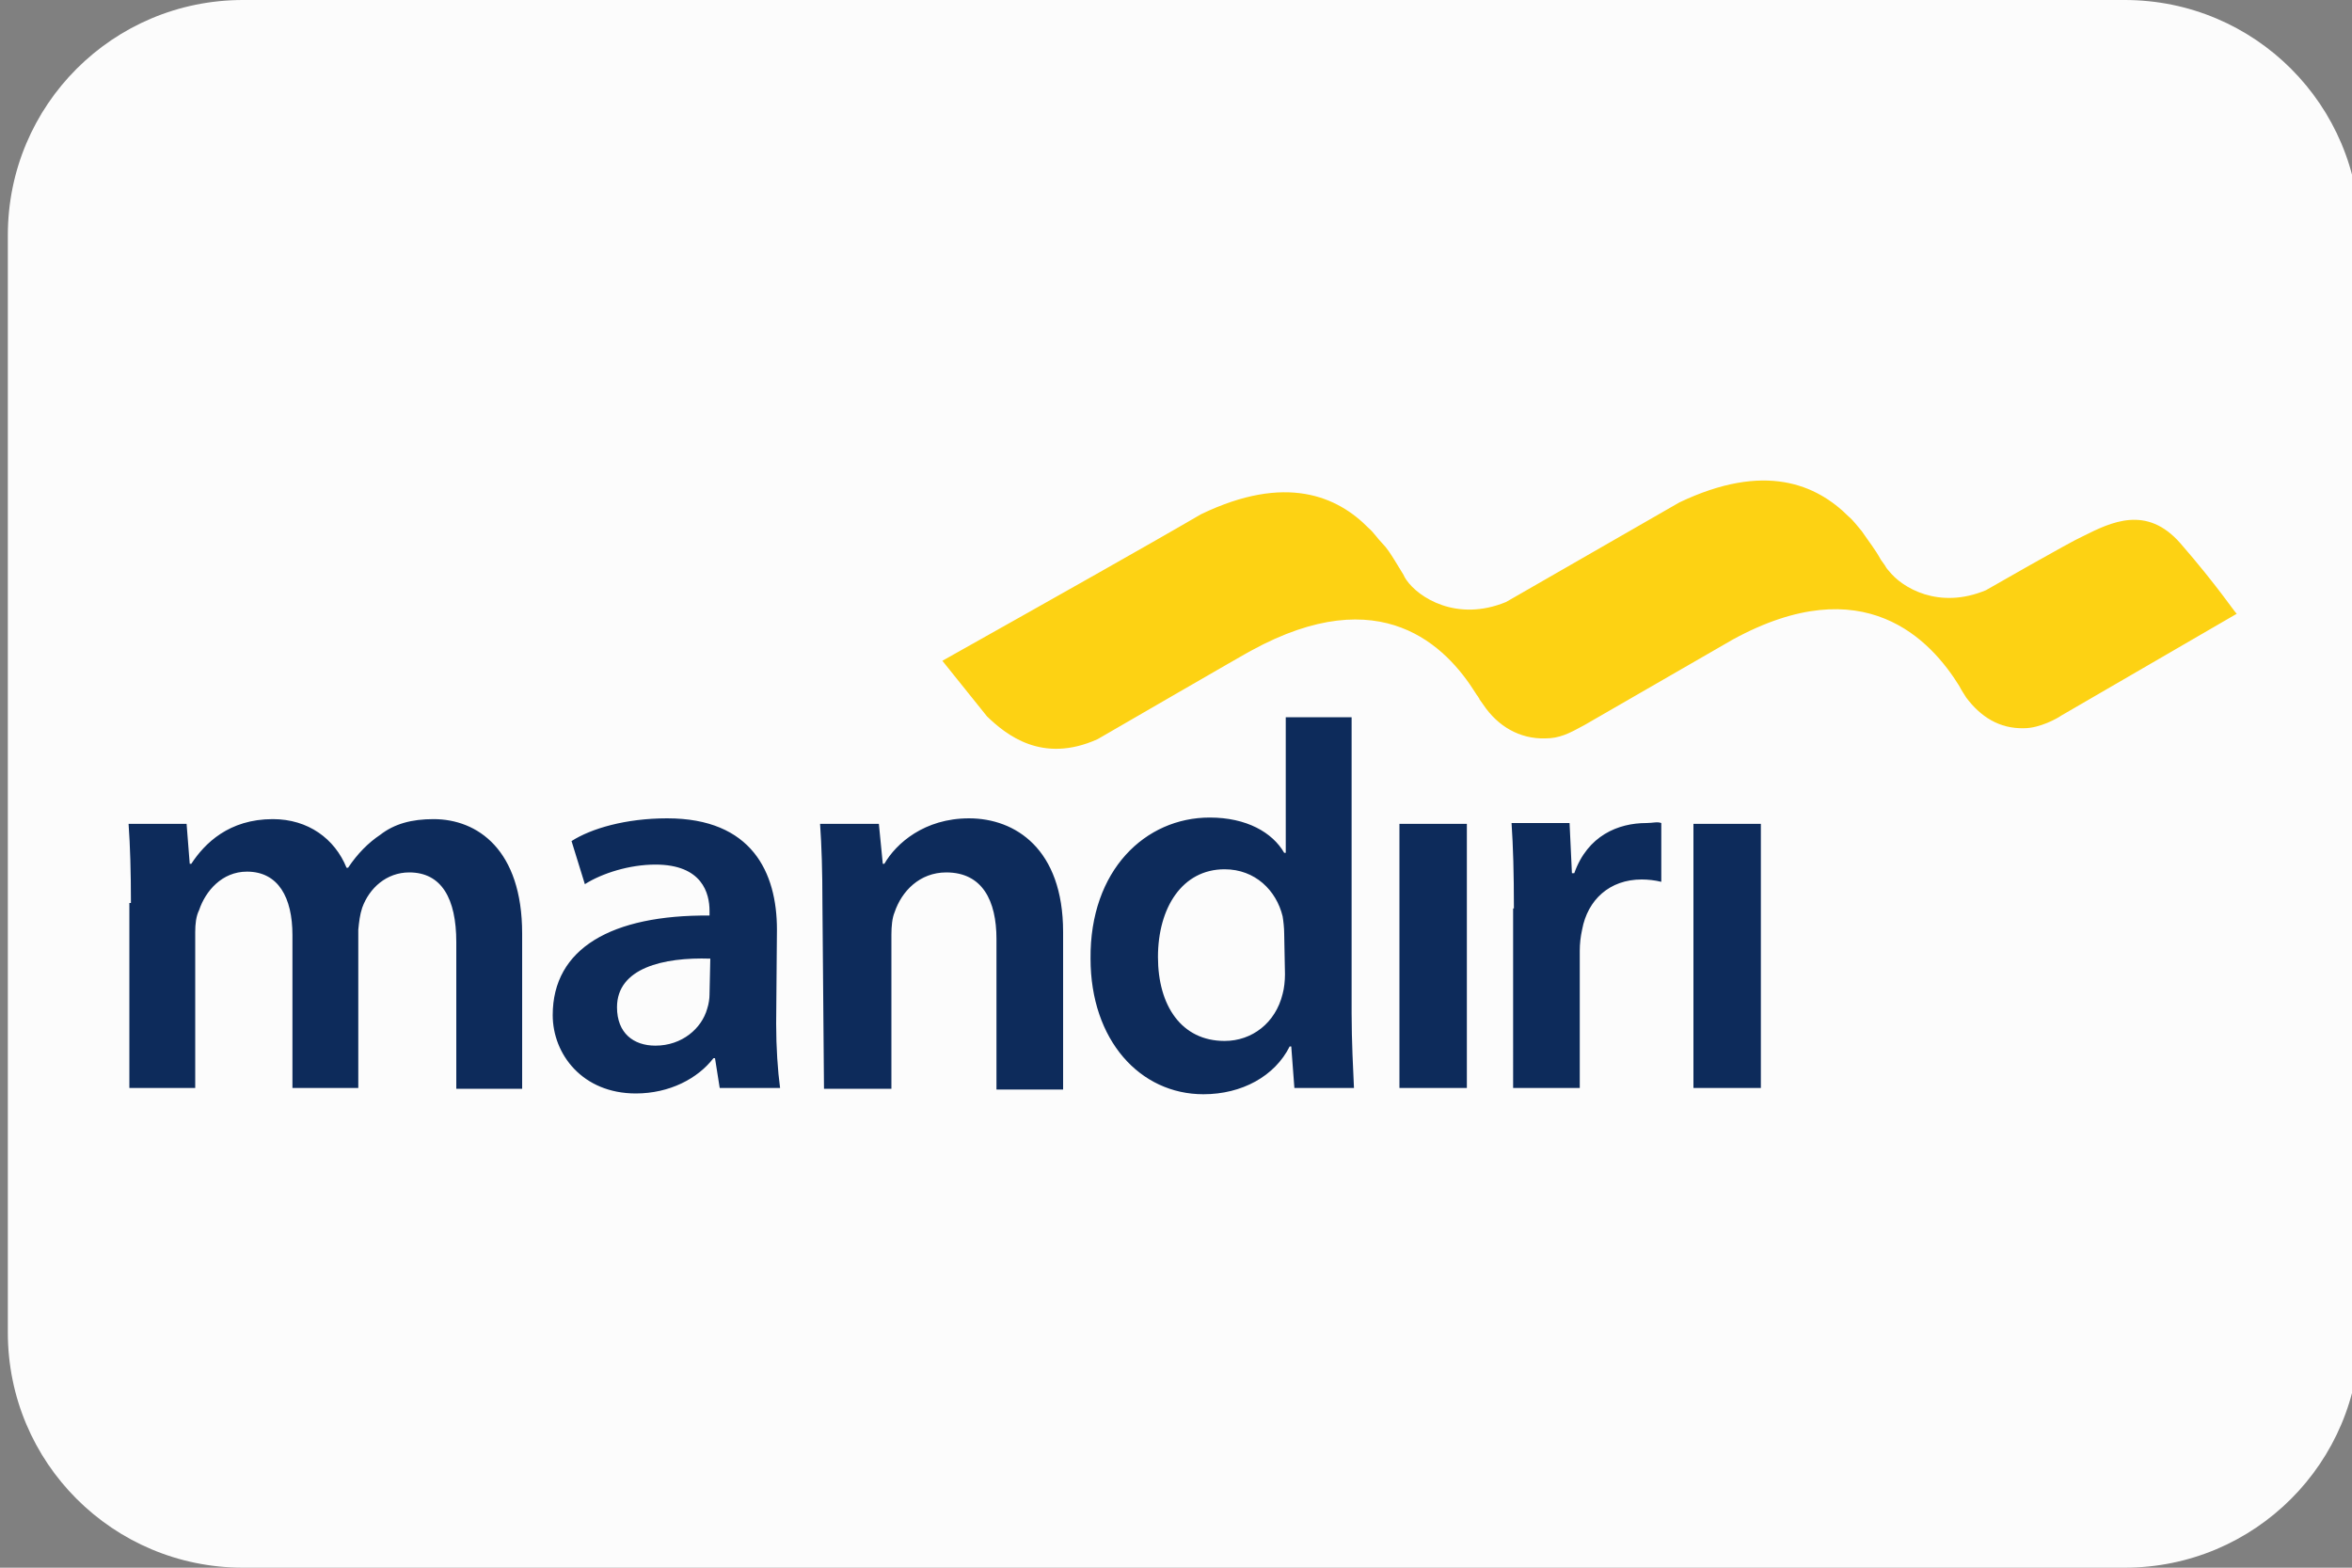
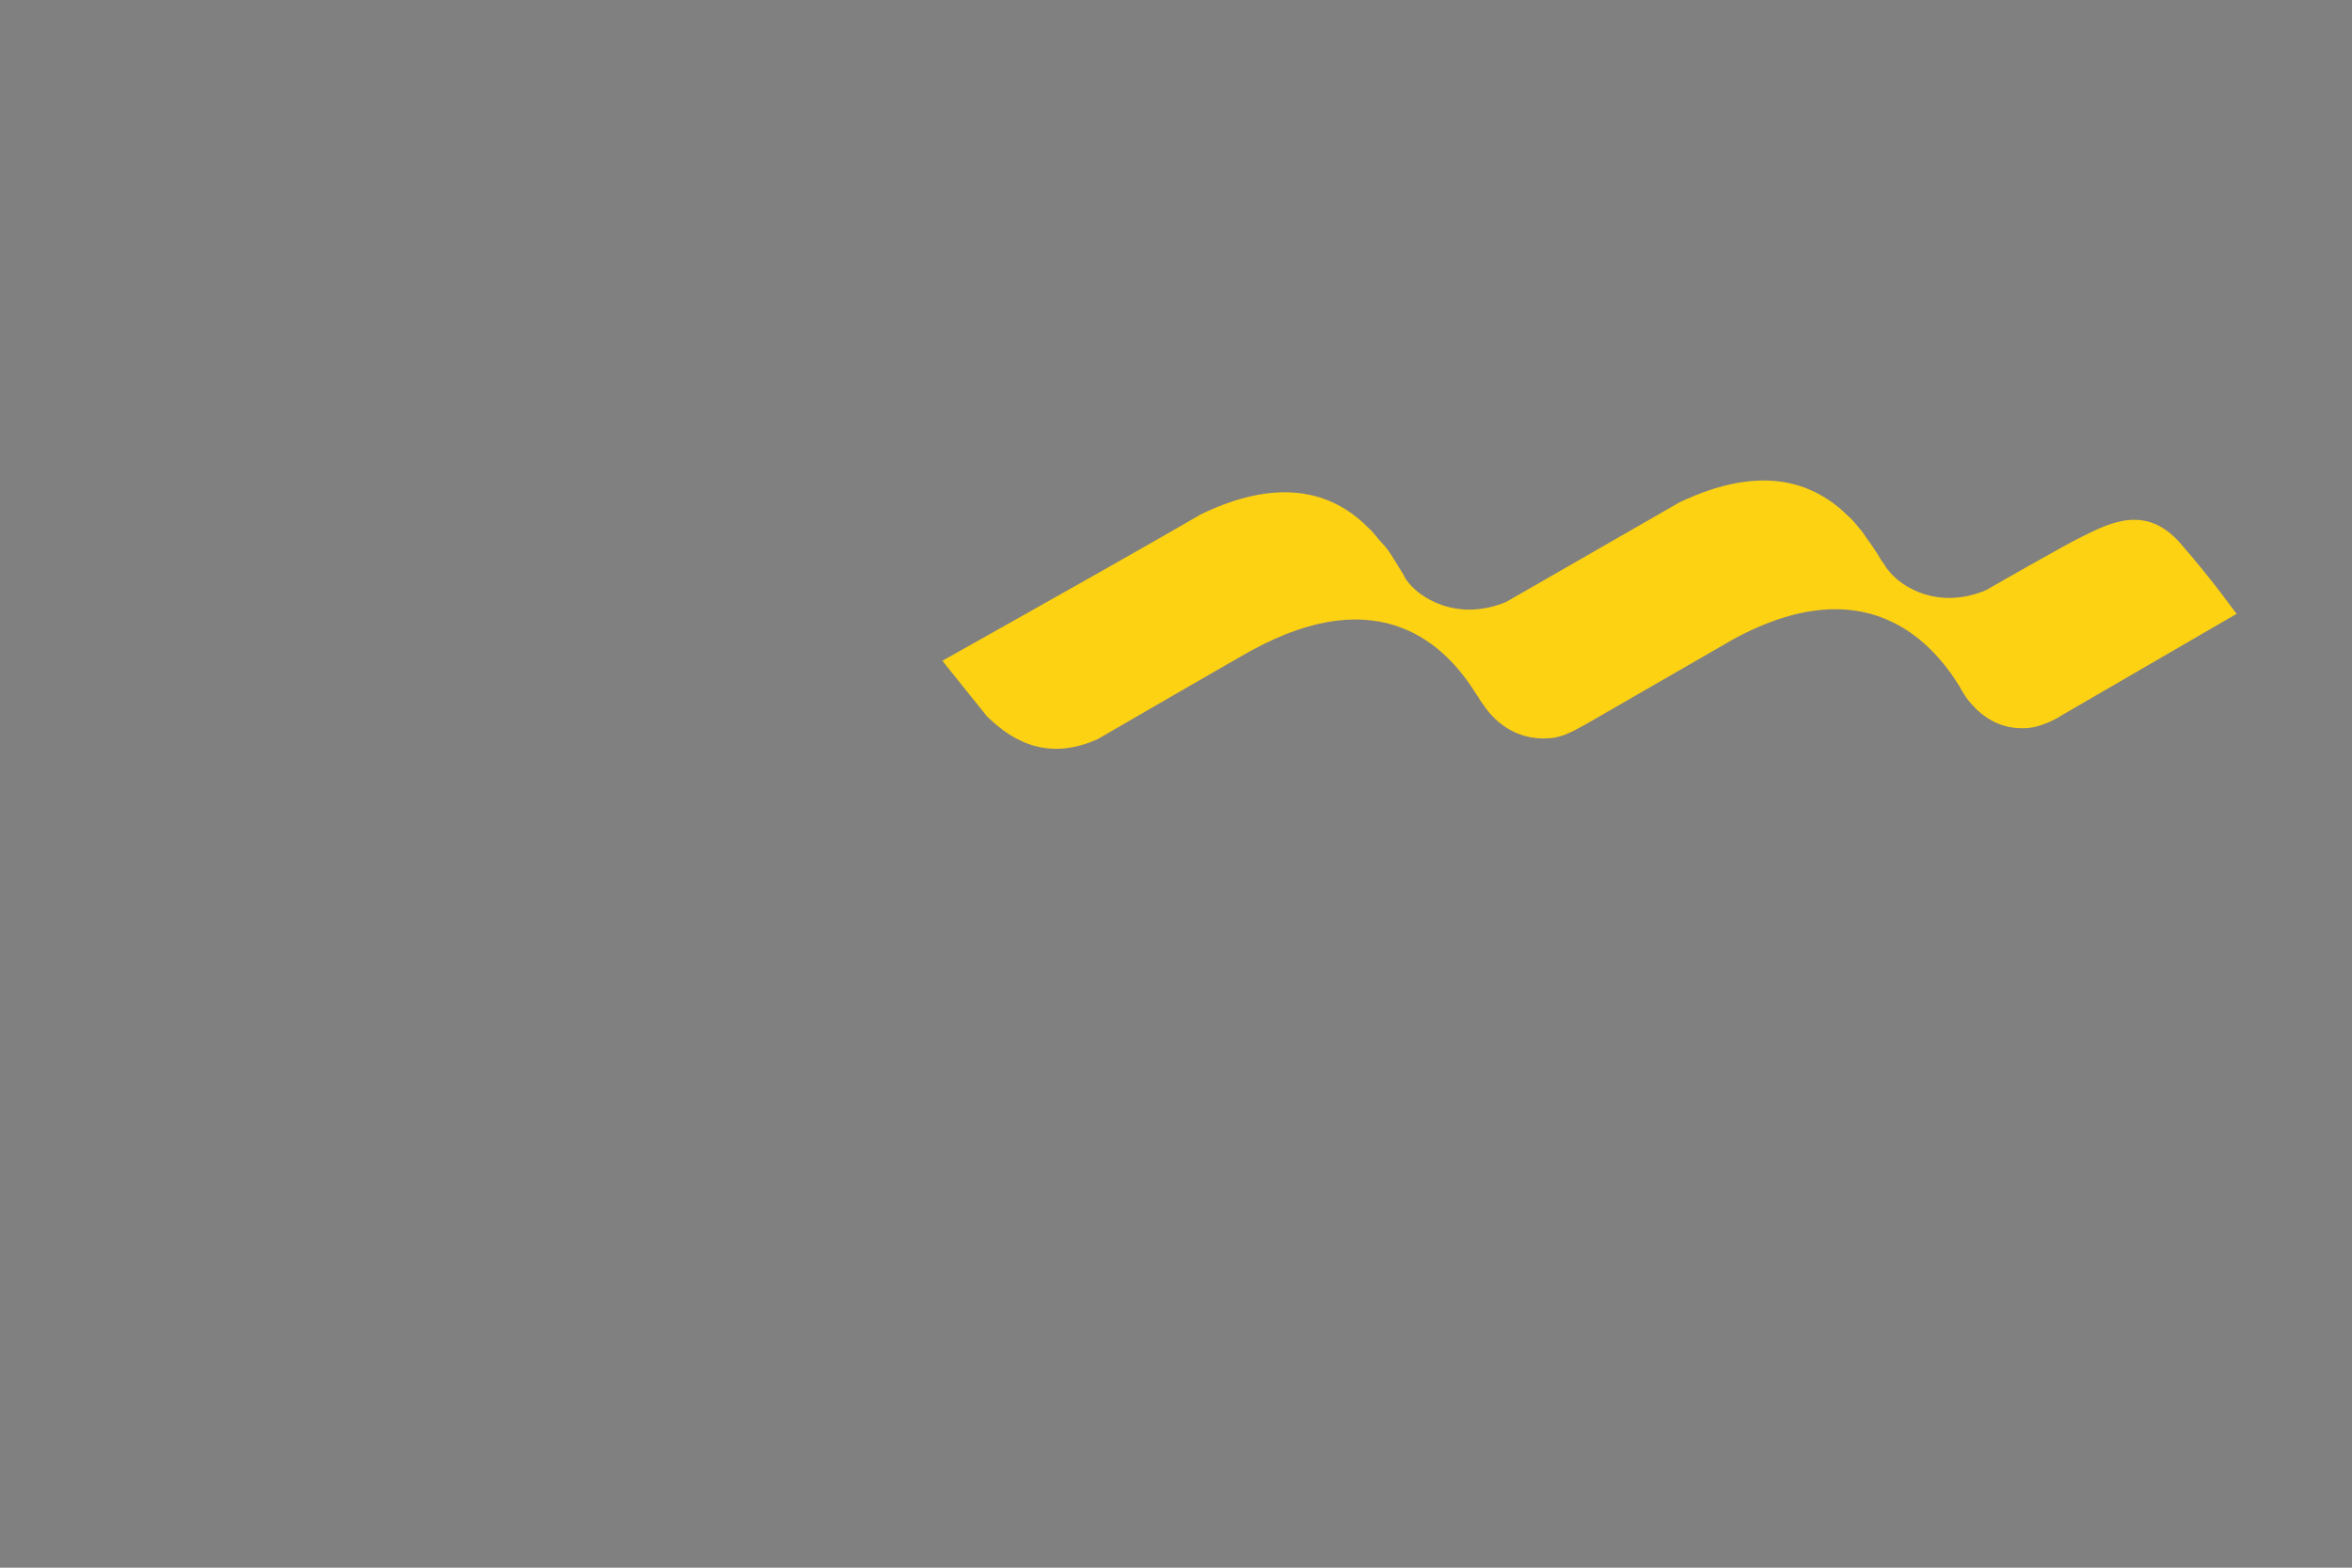
<svg xmlns="http://www.w3.org/2000/svg" version="1.1" id="Layer_1" x="0px" y="0px" viewBox="0 0 300 200" style="enable-background:new 0 0 300 200;" xml:space="preserve">
  <rect x="0" y="0" width="300" height="200" fill="#808080" stroke="none" />
  <style type="text/css">
	.st0{fill:#FCFCFC;}
	.st1{fill:#0D2B5B;}
	.st2{fill:#FDD213;}
</style>
-   <path class="st0" d="M31,0h240c16.6,0,30,13.4,30,30v140c0,16.6-13.4,30-30,30H31c-16.6,0-30-13.4-30-30V30C1,13.4,14.4,0,31,0z" />
  <g>
-     <path class="st1" d="M16.7,115.1c0-3.9-0.1-7.2-0.3-10h7.4l0.4,5.1h0.2c1.7-2.6,4.8-5.7,10.4-5.7c4.5,0,7.9,2.5,9.4,6.2h0.2   c1.2-1.8,2.6-3.2,4.1-4.2c1.8-1.4,4-2,6.8-2c5.6,0,11.3,3.9,11.3,14.6v19.8h-8.4v-18.7c0-5.6-1.9-8.9-6-8.9c-2.9,0-5.1,2-6,4.5   c-0.3,0.9-0.4,1.8-0.5,2.8v20.2h-8.4v-19.5c0-4.8-1.8-8.1-5.8-8.1c-3.2,0-5.3,2.5-6.1,4.9c-0.4,0.8-0.5,1.8-0.5,2.8v19.9h-8.4   v-23.6H16.7z M99,130.6c0,3,0.2,6,0.5,8.2h-7.7l-0.6-3.8H91c-2,2.6-5.6,4.5-9.9,4.5c-6.8,0-10.6-5-10.6-10c0-8.5,7.5-12.8,20-12.7   v-0.6c0-2.2-0.9-5.9-6.9-5.9c-3.3,0-6.8,1.1-9,2.5l-1.7-5.5c2.5-1.6,6.9-2.9,12.2-2.9c10.8,0,14,6.9,14,14.2L99,130.6L99,130.6z    M90.6,122.3c-6-0.2-11.9,1.2-11.9,6.2c0,3.3,2.1,4.9,4.9,4.9c3.4,0,5.9-2.2,6.6-4.7c0.2-0.6,0.3-1.3,0.3-1.8L90.6,122.3   L90.6,122.3L90.6,122.3z M104.9,115.1c0-3.9-0.1-7.2-0.3-10h7.5l0.5,5.1h0.2c1.5-2.6,5.1-5.8,10.8-5.8c5.9,0,12,3.9,12,14.5v20.1   h-8.5v-19.2c0-4.9-1.8-8.5-6.4-8.5c-3.4,0-5.7,2.4-6.6,5.1c-0.3,0.7-0.4,1.8-0.4,2.8v19.7h-8.6L104.9,115.1L104.9,115.1z    M172.4,91.5v37.8c0,3.5,0.2,7.3,0.3,9.5h-7.6l-0.4-5.3h-0.2c-1.9,3.8-6.1,6.1-11,6.1c-8.1,0-14.4-6.9-14.4-17.3   c-0.1-11.3,7-18,15.2-18c4.7,0,8,1.9,9.5,4.5h0.2V91.5H172.4L172.4,91.5L172.4,91.5z M163.8,119.1c0-0.7-0.1-1.6-0.2-2.2   c-0.8-3.3-3.5-6-7.4-6c-5.4,0-8.5,4.9-8.5,11.2c0,6.2,3,10.7,8.5,10.7c3.5,0,6.5-2.3,7.4-6c0.2-0.7,0.3-1.7,0.3-2.5L163.8,119.1   L163.8,119.1z M178.5,138.8v-33.7h8.6v33.7H178.5L178.5,138.8z M193.1,115.9c0-4.6-0.1-7.9-0.3-10.9h7.4l0.3,6.4h0.3   c1.7-4.8,5.6-6.4,9.2-6.4c0.8,0,1.4-0.2,1.9,0v7.5c-0.8-0.2-1.7-0.3-2.5-0.3c-4.1,0-6.9,2.6-7.6,6.4c-0.2,0.9-0.3,1.8-0.3,2.7v17.5   h-8.5V115.9L193.1,115.9z M216,138.8v-33.7h8.6v33.7H216L216,138.8z" />
    <path class="st2" d="M278.1,69.3c-4.3-4.9-8.8-2.7-12.4-0.9c-1.6,0.7-12.4,6.9-12.4,6.9c-6,2.5-10.7-0.3-12.4-2.5   c-0.2-0.2-0.4-0.5-0.5-0.7l-0.5-0.7c-0.7-1.3-1.6-2.4-2.4-3.6c-0.6-0.7-1.1-1.4-1.7-1.9c-4.1-4.1-10.7-7-21.6-1.8   c-5.2,3-22.1,12.7-22.1,12.7c-6.3,2.6-11.2-0.6-12.7-2.8c-0.1-0.1-0.1-0.2-0.2-0.3l-0.2-0.4l-1.1-1.8c-0.5-0.8-1-1.6-1.6-2.2   s-1.1-1.4-1.7-1.9c-4-4.1-10.6-7-21.4-1.8c-6.5,3.8-21.8,12.4-21.8,12.4l0,0l-11.2,6.3l5.7,7.1c2.4,2.3,7,6.1,14.1,2.9   c0,0,19.5-11.3,19.6-11.3c16.6-9.1,24.9-0.5,28.6,5.4c0.1,0.2,0.3,0.4,0.4,0.6l0,0c0.1,0.1,0.1,0.2,0.1,0.2l0.5,0.7   c1.8,2.7,4.6,4.4,7.9,4.3c1.8,0,3-0.6,5-1.7l18.9-10.9l0,0c16.8-9.2,25.3,0.1,28.9,5.9c0.3,0.6,0.6,1,0.9,1.5   c1.8,2.4,4.2,4,7.4,3.9c2,0,4.3-1.3,4.7-1.6l22.4-13C285.1,78.2,282.8,74.7,278.1,69.3L278.1,69.3z" />
  </g>
</svg>